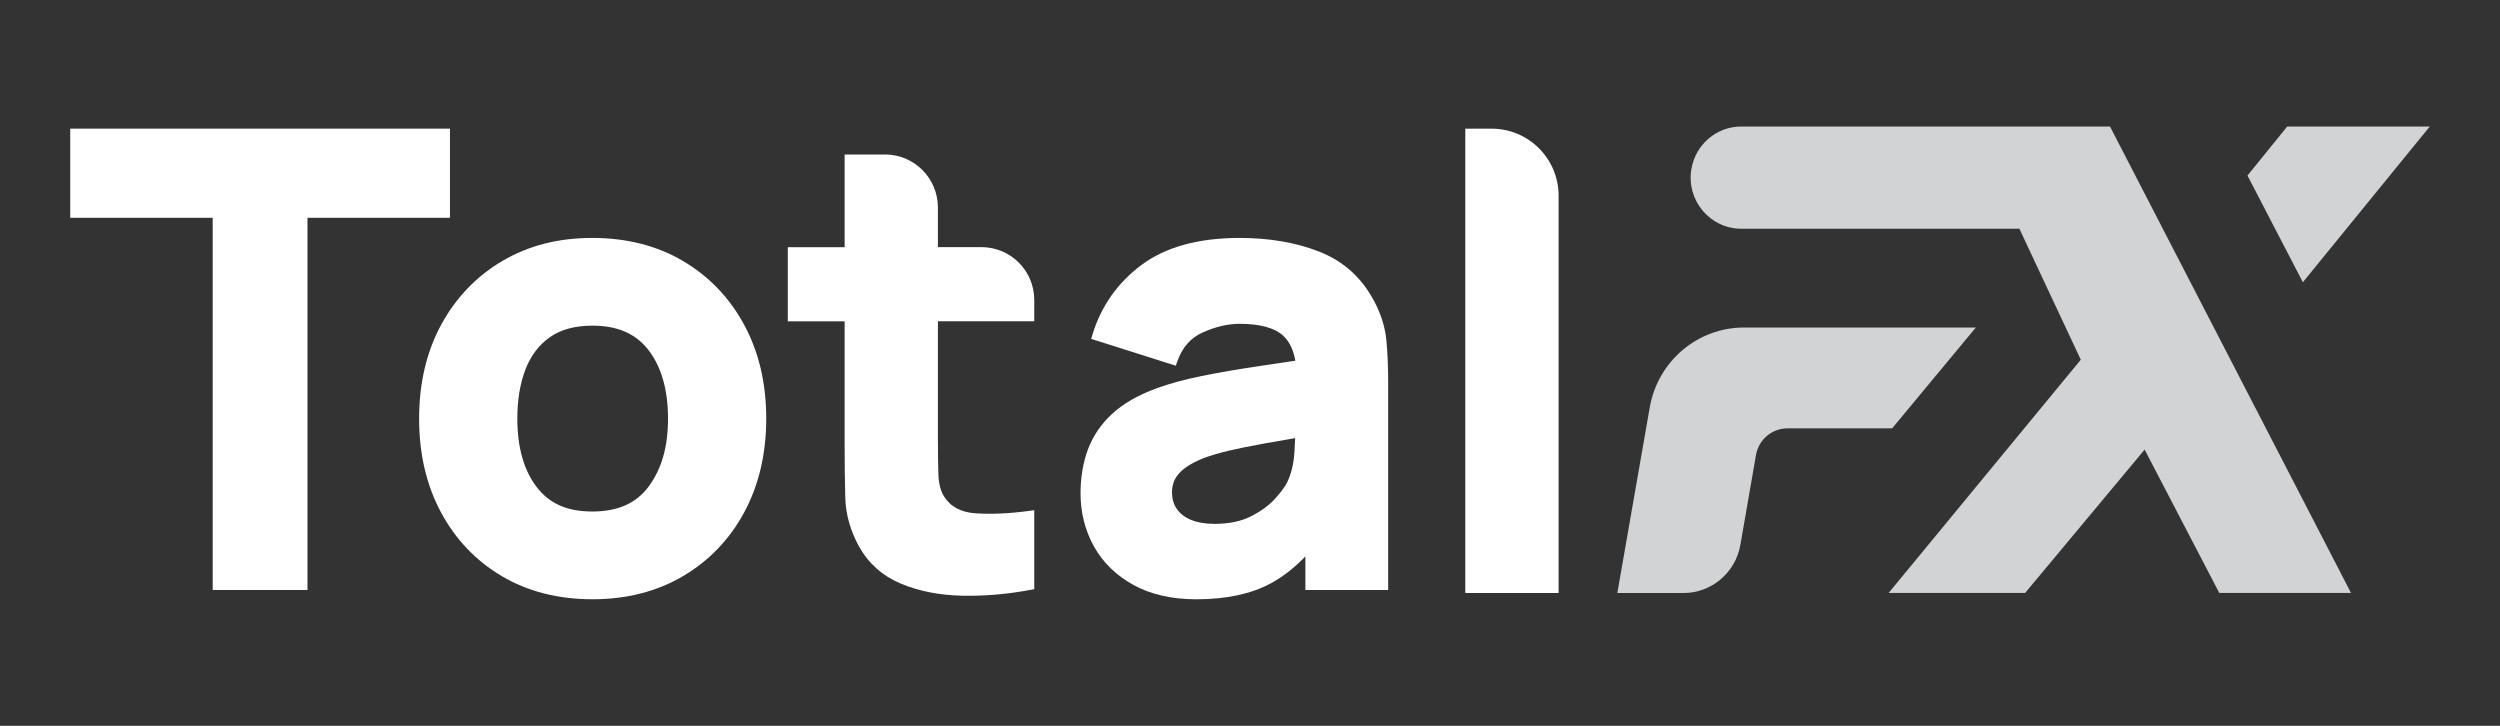
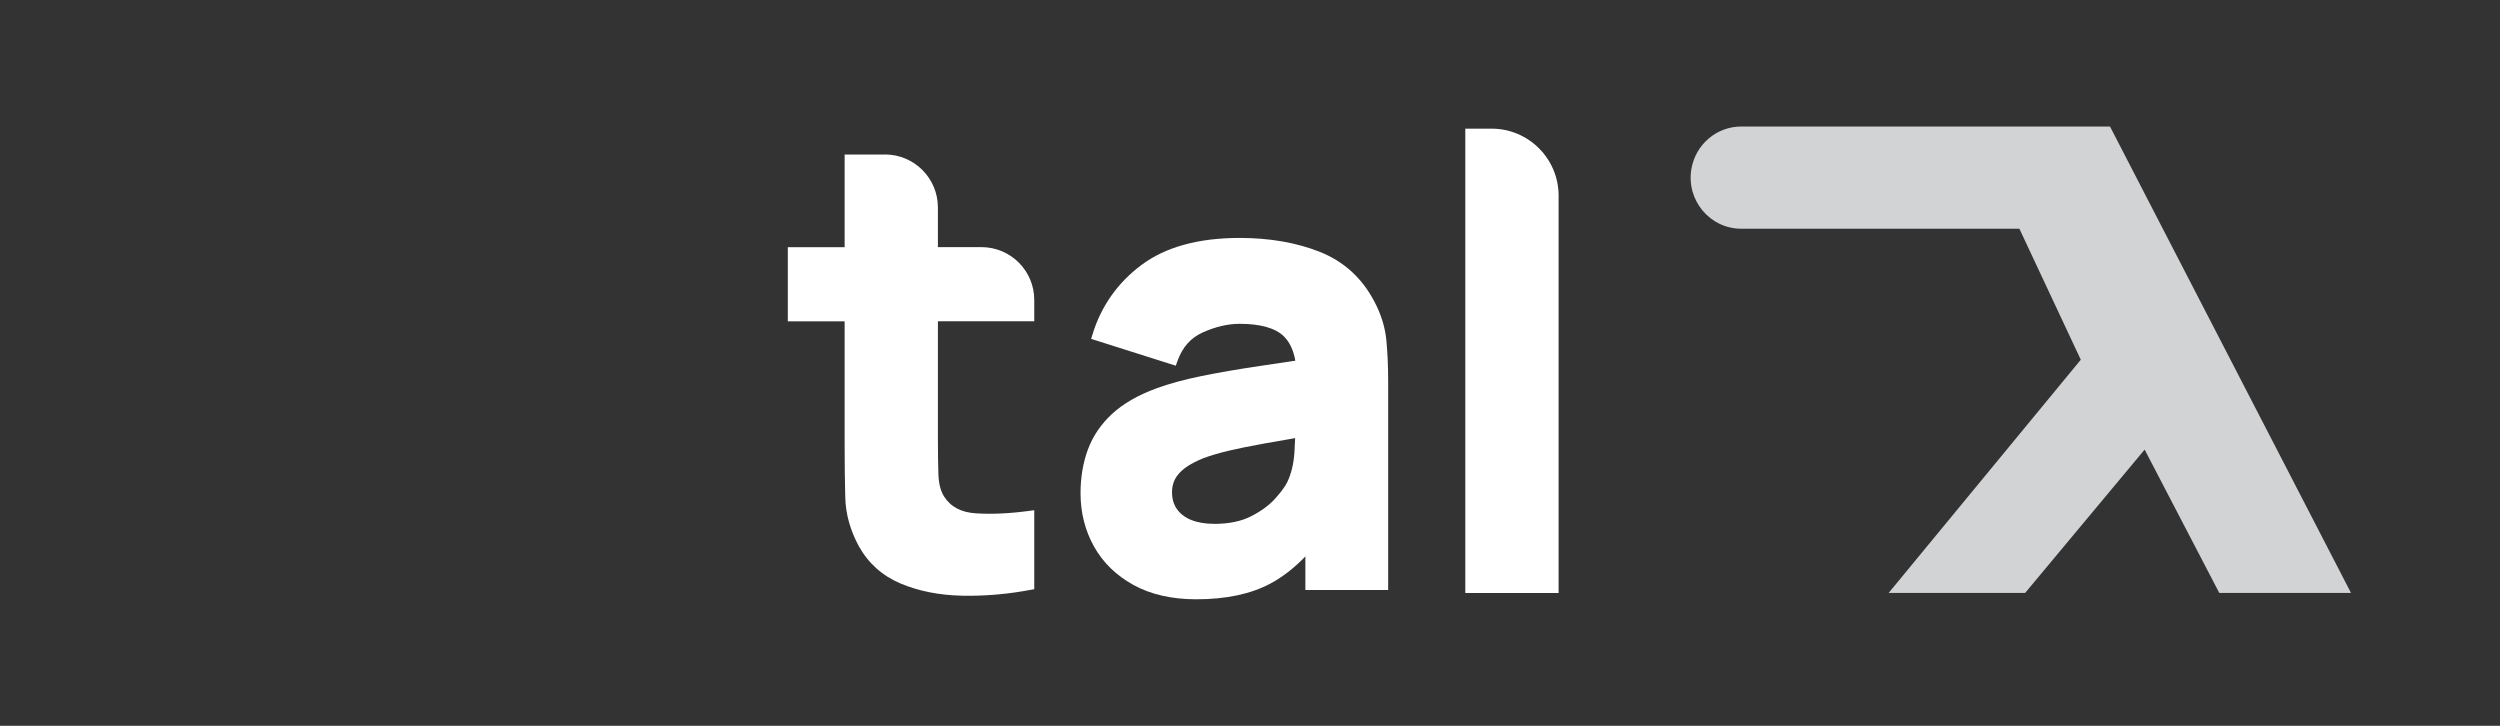
<svg xmlns="http://www.w3.org/2000/svg" id="Layer_1" data-name="Layer 1" version="1.1" viewBox="0 0 751.89 218.28">
  <rect x="0" y="0" width="751.89" height="218.28" fill="#333333" stroke="none" />
  <defs>
    <style>
      .cls-1 {
        fill: #d1d3d4;
      }

      .cls-1, .cls-2 {
        stroke-width: 0px;
      }

      .cls-2 {
        fill: #fff;
      }
    </style>
  </defs>
  <g>
-     <path class="cls-1" d="M594.25,98.5h-69.73c-13.97,0-25.92,10.13-28.35,24.04l-9.75,55.81h19.91c8.43,0,15.66-6.13,17.11-14.53l4.67-26.93c.8-4.66,4.8-8.06,9.49-8.06h31.47l25.18-30.34Z" />
-     <polygon class="cls-1" points="730.77 38.05 687.89 38.05 675.94 52.8 692.6 84.88 730.77 38.05" />
    <path class="cls-1" d="M634.59,38.05h-110.9c-7.38,0-13.7,5.35-14.98,12.7-1.65,9.41,5.52,18.04,14.98,18.04h83.65l18.47,39.4-57.79,70.14h41.05l35.94-43.11,22.45,43.11h39.62l-51.74-100.12-20.75-40.17Z" />
  </g>
  <g>
-     <polygon class="cls-2" points="135.33 38.69 21.12 38.69 21.12 65.5 63.97 65.5 63.97 177.44 92.48 177.44 92.48 65.5 135.33 65.5 135.33 38.69" />
-     <path class="cls-2" d="M205.48,78.53h0c-7.83-4.63-17.02-6.97-27.32-6.97s-19.19,2.31-26.99,6.88c-7.81,4.57-14.01,11.02-18.45,19.16-4.43,8.13-6.67,17.65-6.67,28.3s2.2,19.98,6.53,28.1c4.34,8.15,10.5,14.63,18.31,19.26,7.8,4.63,16.98,6.97,27.27,6.97s19.39-2.33,27.22-6.93c7.83-4.6,14.04-11.06,18.45-19.21,4.39-8.13,6.62-17.61,6.62-28.2s-2.21-19.98-6.58-28.1c-4.37-8.15-10.56-14.62-18.39-19.26ZM195.19,146.19c-3.75,5.14-9.32,7.65-17.03,7.65s-12.96-2.42-16.77-7.39c-3.85-5.02-5.8-11.93-5.8-20.56,0-5.62.83-10.61,2.46-14.82,1.59-4.11,4.07-7.37,7.35-9.67,3.27-2.3,7.56-3.46,12.76-3.46,7.6,0,13.14,2.43,16.95,7.44,3.85,5.05,5.8,11.96,5.8,20.51s-1.93,15.09-5.73,20.31Z" />
    <path class="cls-2" d="M266.15,46.48h-12.12v27.86h-17.09v22.3h17.09v36.87c0,6.06.06,11.49.19,16.15.13,4.94,1.5,9.85,4.08,14.62,2.87,5.15,7.11,8.93,12.61,11.24,5.37,2.26,11.54,3.48,18.34,3.64.71.02,1.42.02,2.12.02,6.06,0,12.29-.59,18.55-1.77l1.14-.21v-23.75l-1.58.21c-5.83.79-11.2,1.04-15.98.73-4.46-.28-7.6-1.95-9.59-5.11-1.04-1.64-1.6-3.91-1.69-6.77-.09-3.11-.14-6.62-.14-10.5v-35.38h28.98v-6.42c0-8.77-7.11-15.88-15.88-15.88h-13.1v-11.93c0-8.8-7.13-15.94-15.94-15.94Z" />
    <path class="cls-2" d="M413.24,90.5c-3.67-6.96-9.16-11.92-16.32-14.76-7.01-2.78-15.12-4.18-24.11-4.18-12.33,0-22.23,2.72-29.44,8.08-7.21,5.36-12.19,12.41-14.8,20.96l-.4,1.32,25.46,8.07.45-1.28c1.49-4.24,4.01-7.11,7.7-8.75,3.83-1.71,7.54-2.57,11.04-2.57,6.28,0,10.76,1.27,13.32,3.78,1.72,1.69,2.88,4.14,3.44,7.31l-10.74,1.6c-6.49.96-12.39,1.98-17.54,3.03-5.18,1.06-9.72,2.3-13.48,3.68-5.54,2.04-10.02,4.61-13.33,7.67-3.34,3.08-5.79,6.68-7.29,10.71-1.47,3.97-2.22,8.42-2.22,13.21,0,5.79,1.36,11.16,4.03,15.96,2.69,4.82,6.68,8.73,11.88,11.59,5.17,2.86,11.54,4.31,18.93,4.31,8.86,0,16.31-1.57,22.15-4.67,3.67-1.95,7.24-4.7,10.63-8.22v10.1h24.9v-62.69c0-4.61-.19-8.84-.56-12.58-.38-3.87-1.63-7.8-3.68-11.66ZM365.2,157.55c-2.71,0-5.07-.4-6.99-1.19-1.84-.76-3.28-1.86-4.26-3.27-.98-1.41-1.46-3.08-1.46-5.1,0-1.43.31-2.75.91-3.9.62-1.17,1.61-2.28,2.95-3.3,1.41-1.06,3.32-2.08,5.64-3.01,2.1-.78,4.58-1.51,7.36-2.18,2.8-.67,6.55-1.43,11.16-2.26,2.55-.46,5.59-.99,9.01-1.57-.05,1.29-.12,2.69-.21,4.2-.21,3.43-.93,6.45-2.14,9-.62,1.3-1.85,2.97-3.64,4.97-1.76,1.97-4.19,3.75-7.21,5.31-2.98,1.53-6.72,2.31-11.11,2.31Z" />
    <path class="cls-2" d="M440.7,38.69v139.65h28.06V58.86c0-11.14-9.03-20.17-20.17-20.17h-7.89Z" />
  </g>
</svg>